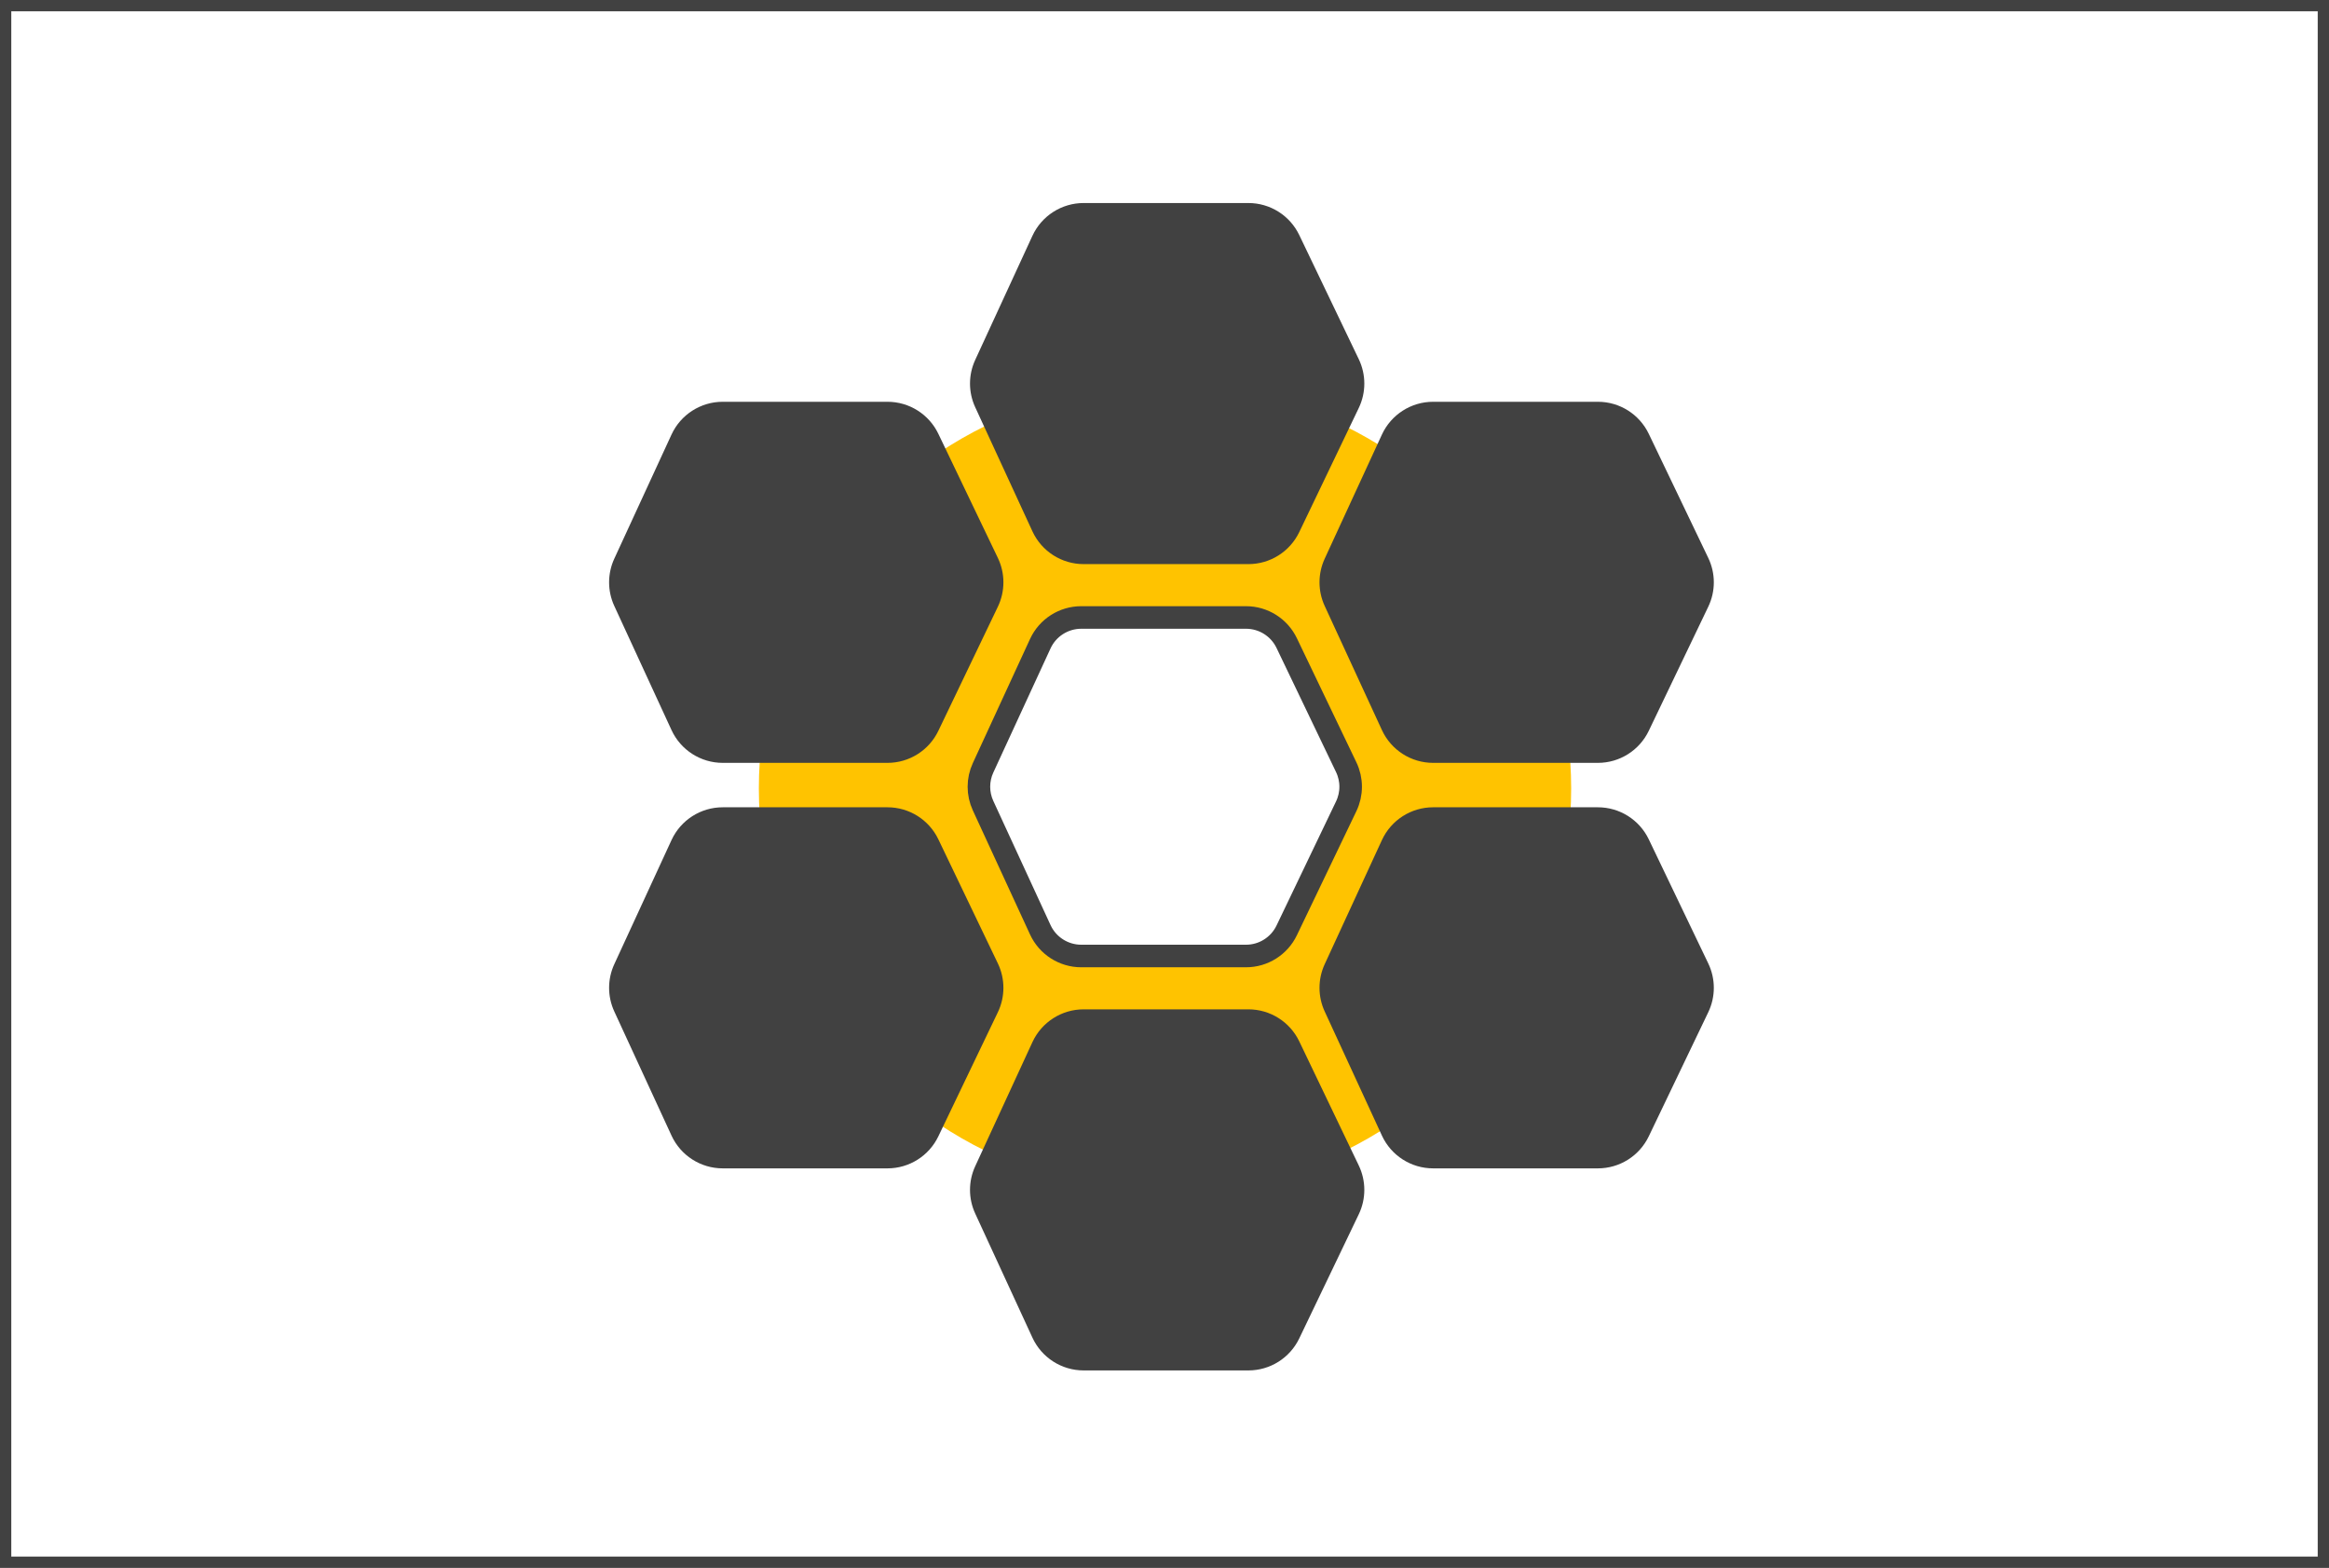
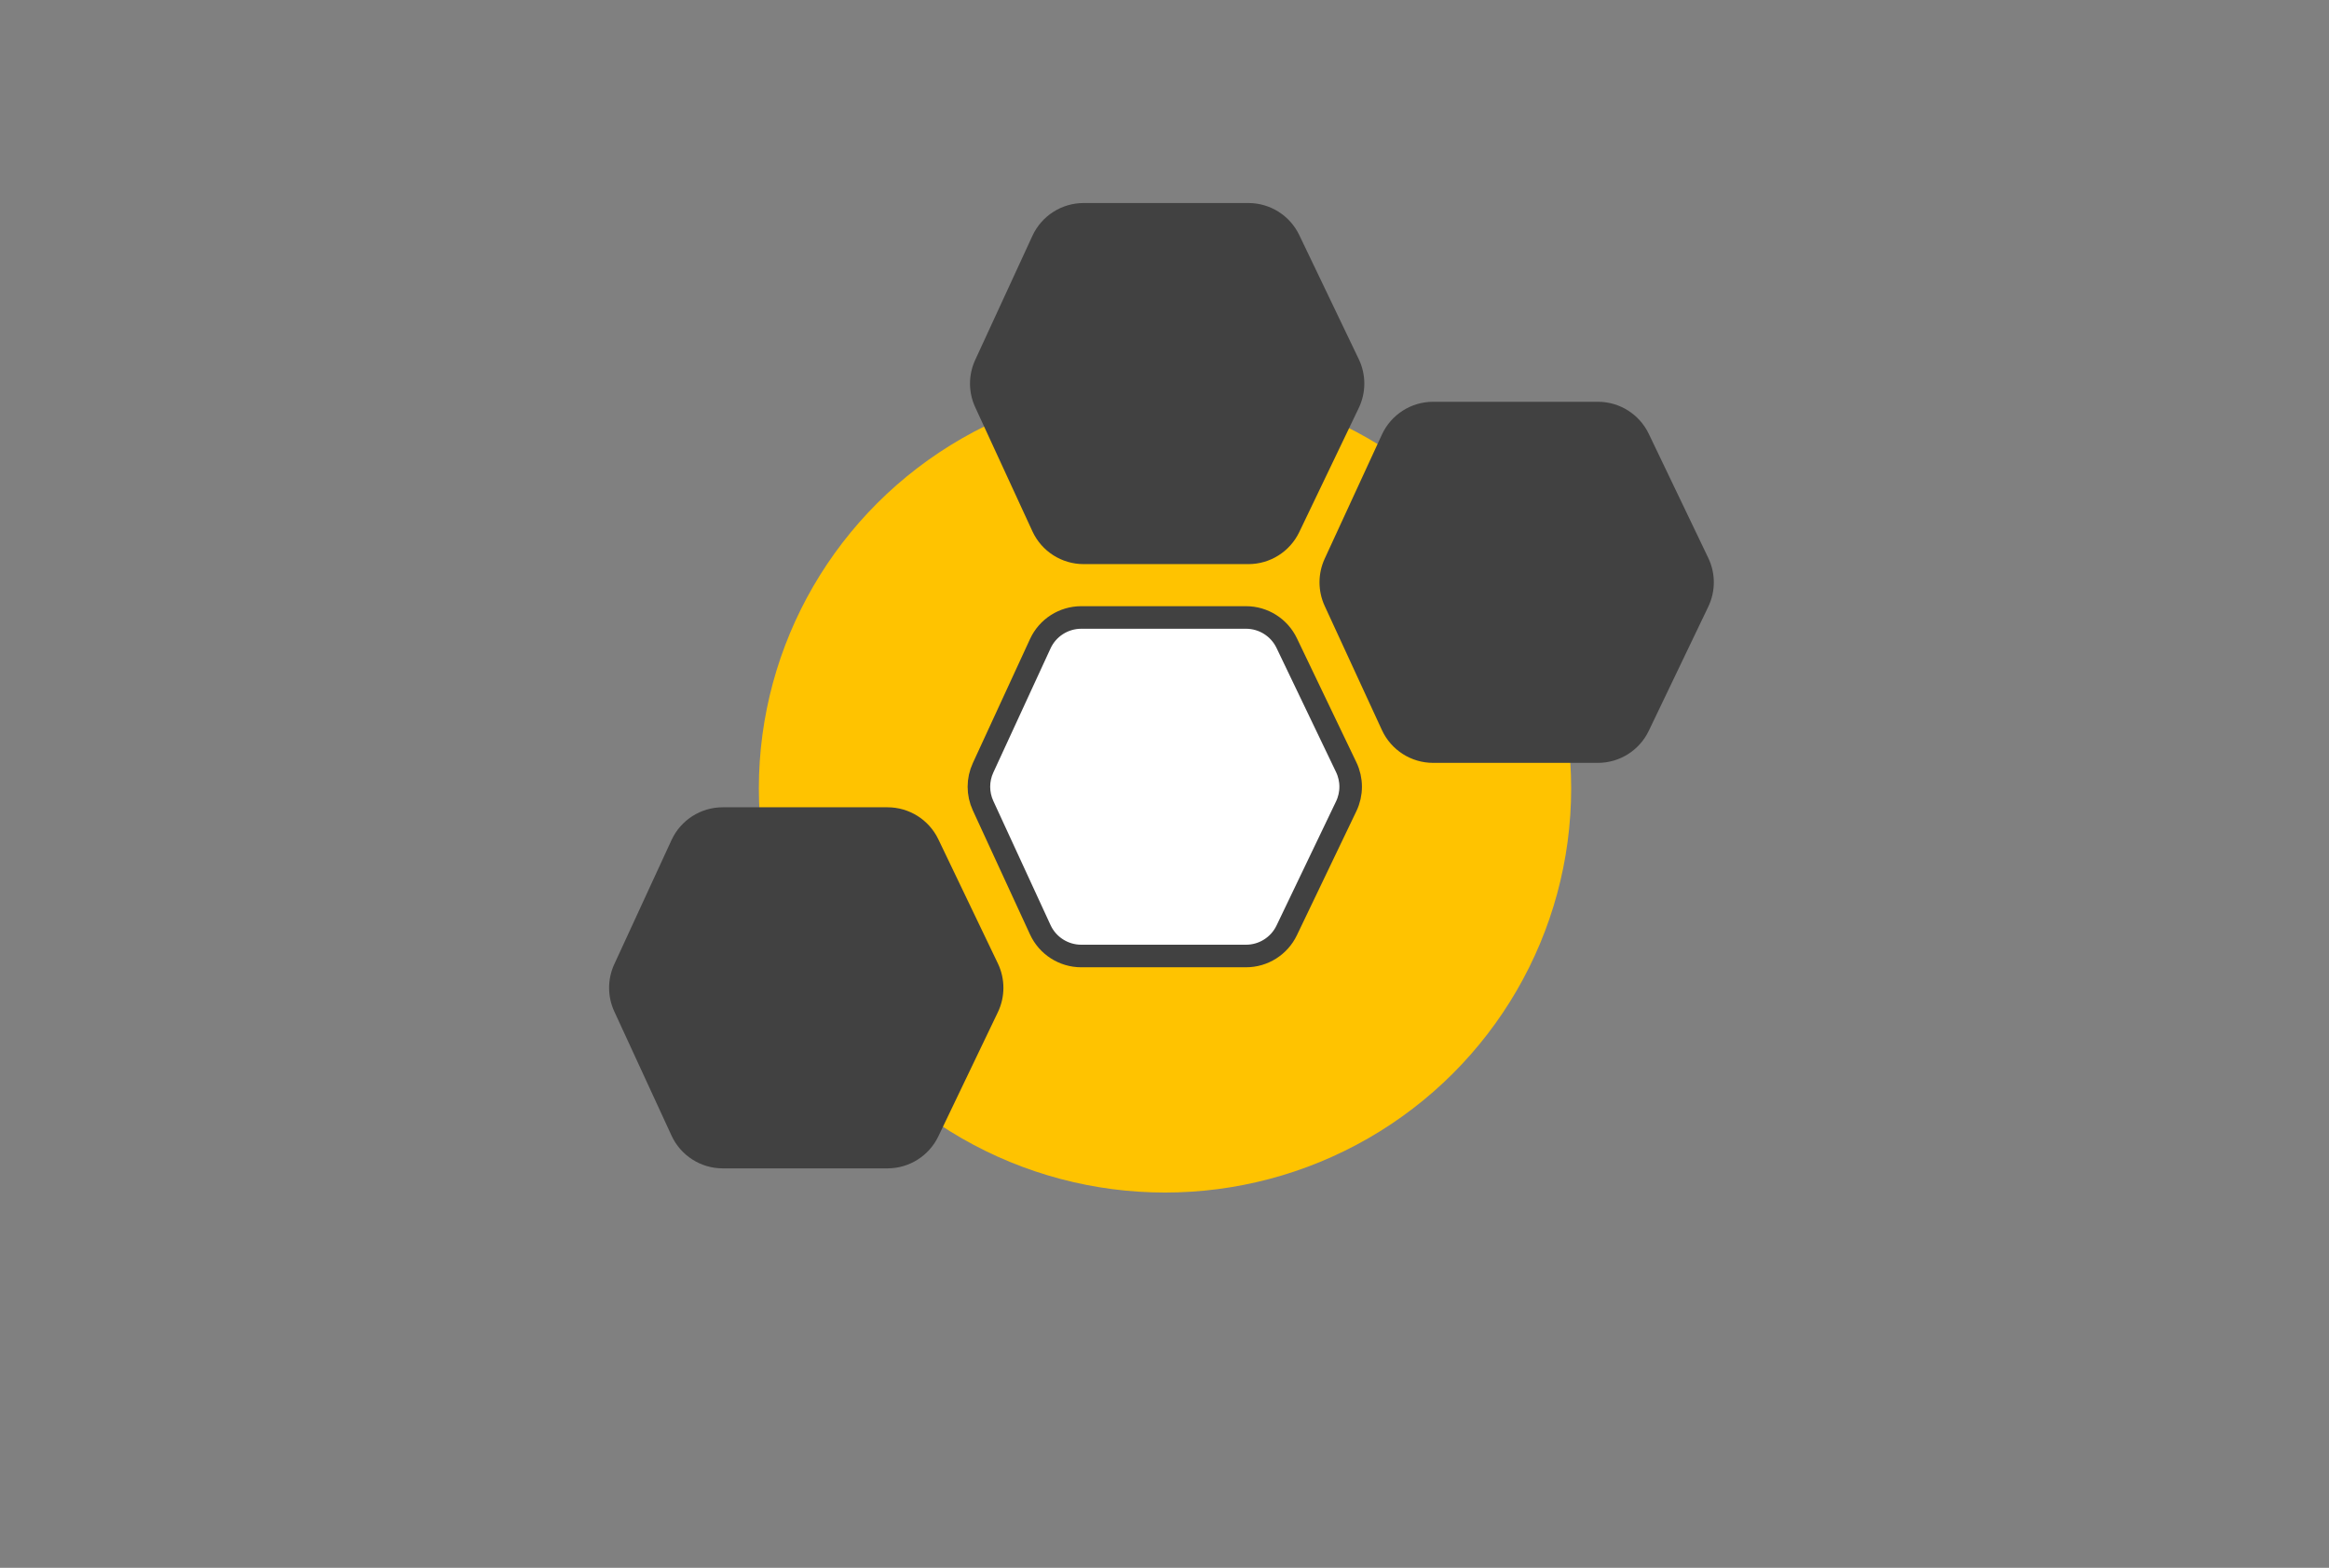
<svg xmlns="http://www.w3.org/2000/svg" width="413" height="278" viewBox="0 0 413 278" fill="none">
  <rect x="0" y="0" width="413" height="278" fill="#808080" stroke="none" />
-   <rect x="1" y="1" width="411" height="276" fill="white" stroke="#414141" stroke-width="2" />
  <ellipse cx="206.59" cy="139.795" rx="72.024" ry="71.662" fill="#FFC300" />
  <path d="M183.079 41.813C184.713 38.27 188.258 36 192.16 36H221.379C225.227 36 228.733 38.207 230.396 41.676L240.951 63.689C242.262 66.423 242.262 69.603 240.951 72.336L230.396 94.349C228.733 97.819 225.227 100.026 221.379 100.026H192.16C188.258 100.026 184.713 97.756 183.079 94.213L172.93 72.2C171.705 69.543 171.705 66.483 172.93 63.826L183.079 41.813Z" fill="#414141" />
  <path d="M191.738 109.488H220.958C224.035 109.488 226.84 111.254 228.171 114.03L238.726 136.042C239.774 138.229 239.774 140.773 238.726 142.96L228.171 164.973C226.84 167.748 224.035 169.514 220.958 169.514H191.738C188.617 169.514 185.78 167.698 184.473 164.864L174.325 142.851C173.345 140.725 173.345 138.277 174.325 136.152L184.473 114.139C185.78 111.304 188.617 109.488 191.738 109.488Z" fill="white" stroke="#414141" stroke-width="4" />
-   <path d="M119.079 77.055C120.713 73.512 124.258 71.242 128.16 71.242H157.379C161.227 71.242 164.733 73.45 166.396 76.919L176.951 98.932C178.262 101.665 178.262 104.845 176.951 107.579L166.396 129.591C164.733 133.061 161.227 135.268 157.379 135.268H128.16C124.258 135.268 120.713 132.998 119.079 129.455L108.93 107.442C107.705 104.785 107.705 101.725 108.93 99.068L119.079 77.055Z" fill="#414141" />
  <path d="M245.055 77.055C246.689 73.512 250.234 71.242 254.136 71.242H283.355C287.203 71.242 290.709 73.45 292.373 76.919L302.927 98.932C304.238 101.665 304.238 104.845 302.927 107.579L292.373 129.591C290.709 133.061 287.203 135.268 283.355 135.268H254.136C250.234 135.268 246.689 132.998 245.055 129.455L234.906 107.442C233.681 104.785 233.681 101.725 234.906 99.068L245.055 77.055Z" fill="#414141" />
  <path d="M119.079 148.958C120.713 145.414 124.258 143.145 128.16 143.145H157.379C161.227 143.145 164.733 145.352 166.396 148.821L176.951 170.834C178.262 173.567 178.262 176.748 176.951 179.481L166.396 201.494C164.733 204.963 161.227 207.17 157.379 207.17H128.16C124.258 207.17 120.713 204.901 119.079 201.357L108.93 179.344C107.705 176.687 107.705 173.627 108.93 170.971L119.079 148.958Z" fill="#414141" />
-   <path d="M245.055 148.958C246.689 145.414 250.234 143.145 254.136 143.145H283.355C287.203 143.145 290.709 145.352 292.373 148.821L302.927 170.834C304.238 173.567 304.238 176.748 302.927 179.481L292.373 201.494C290.709 204.963 287.203 207.17 283.355 207.17H254.136C250.234 207.17 246.689 204.901 245.055 201.357L234.906 179.344C233.681 176.687 233.681 173.627 234.906 170.971L245.055 148.958Z" fill="#414141" />
-   <path d="M183.079 184.786C184.713 181.242 188.258 178.973 192.16 178.973H221.379C225.227 178.973 228.733 181.18 230.396 184.649L240.951 206.662C242.262 209.395 242.262 212.576 240.951 215.309L230.396 237.322C228.733 240.791 225.227 242.998 221.379 242.998H192.16C188.258 242.998 184.713 240.729 183.079 237.185L172.93 215.172C171.705 212.516 171.705 209.456 172.93 206.799L183.079 184.786Z" fill="#414141" />
</svg>